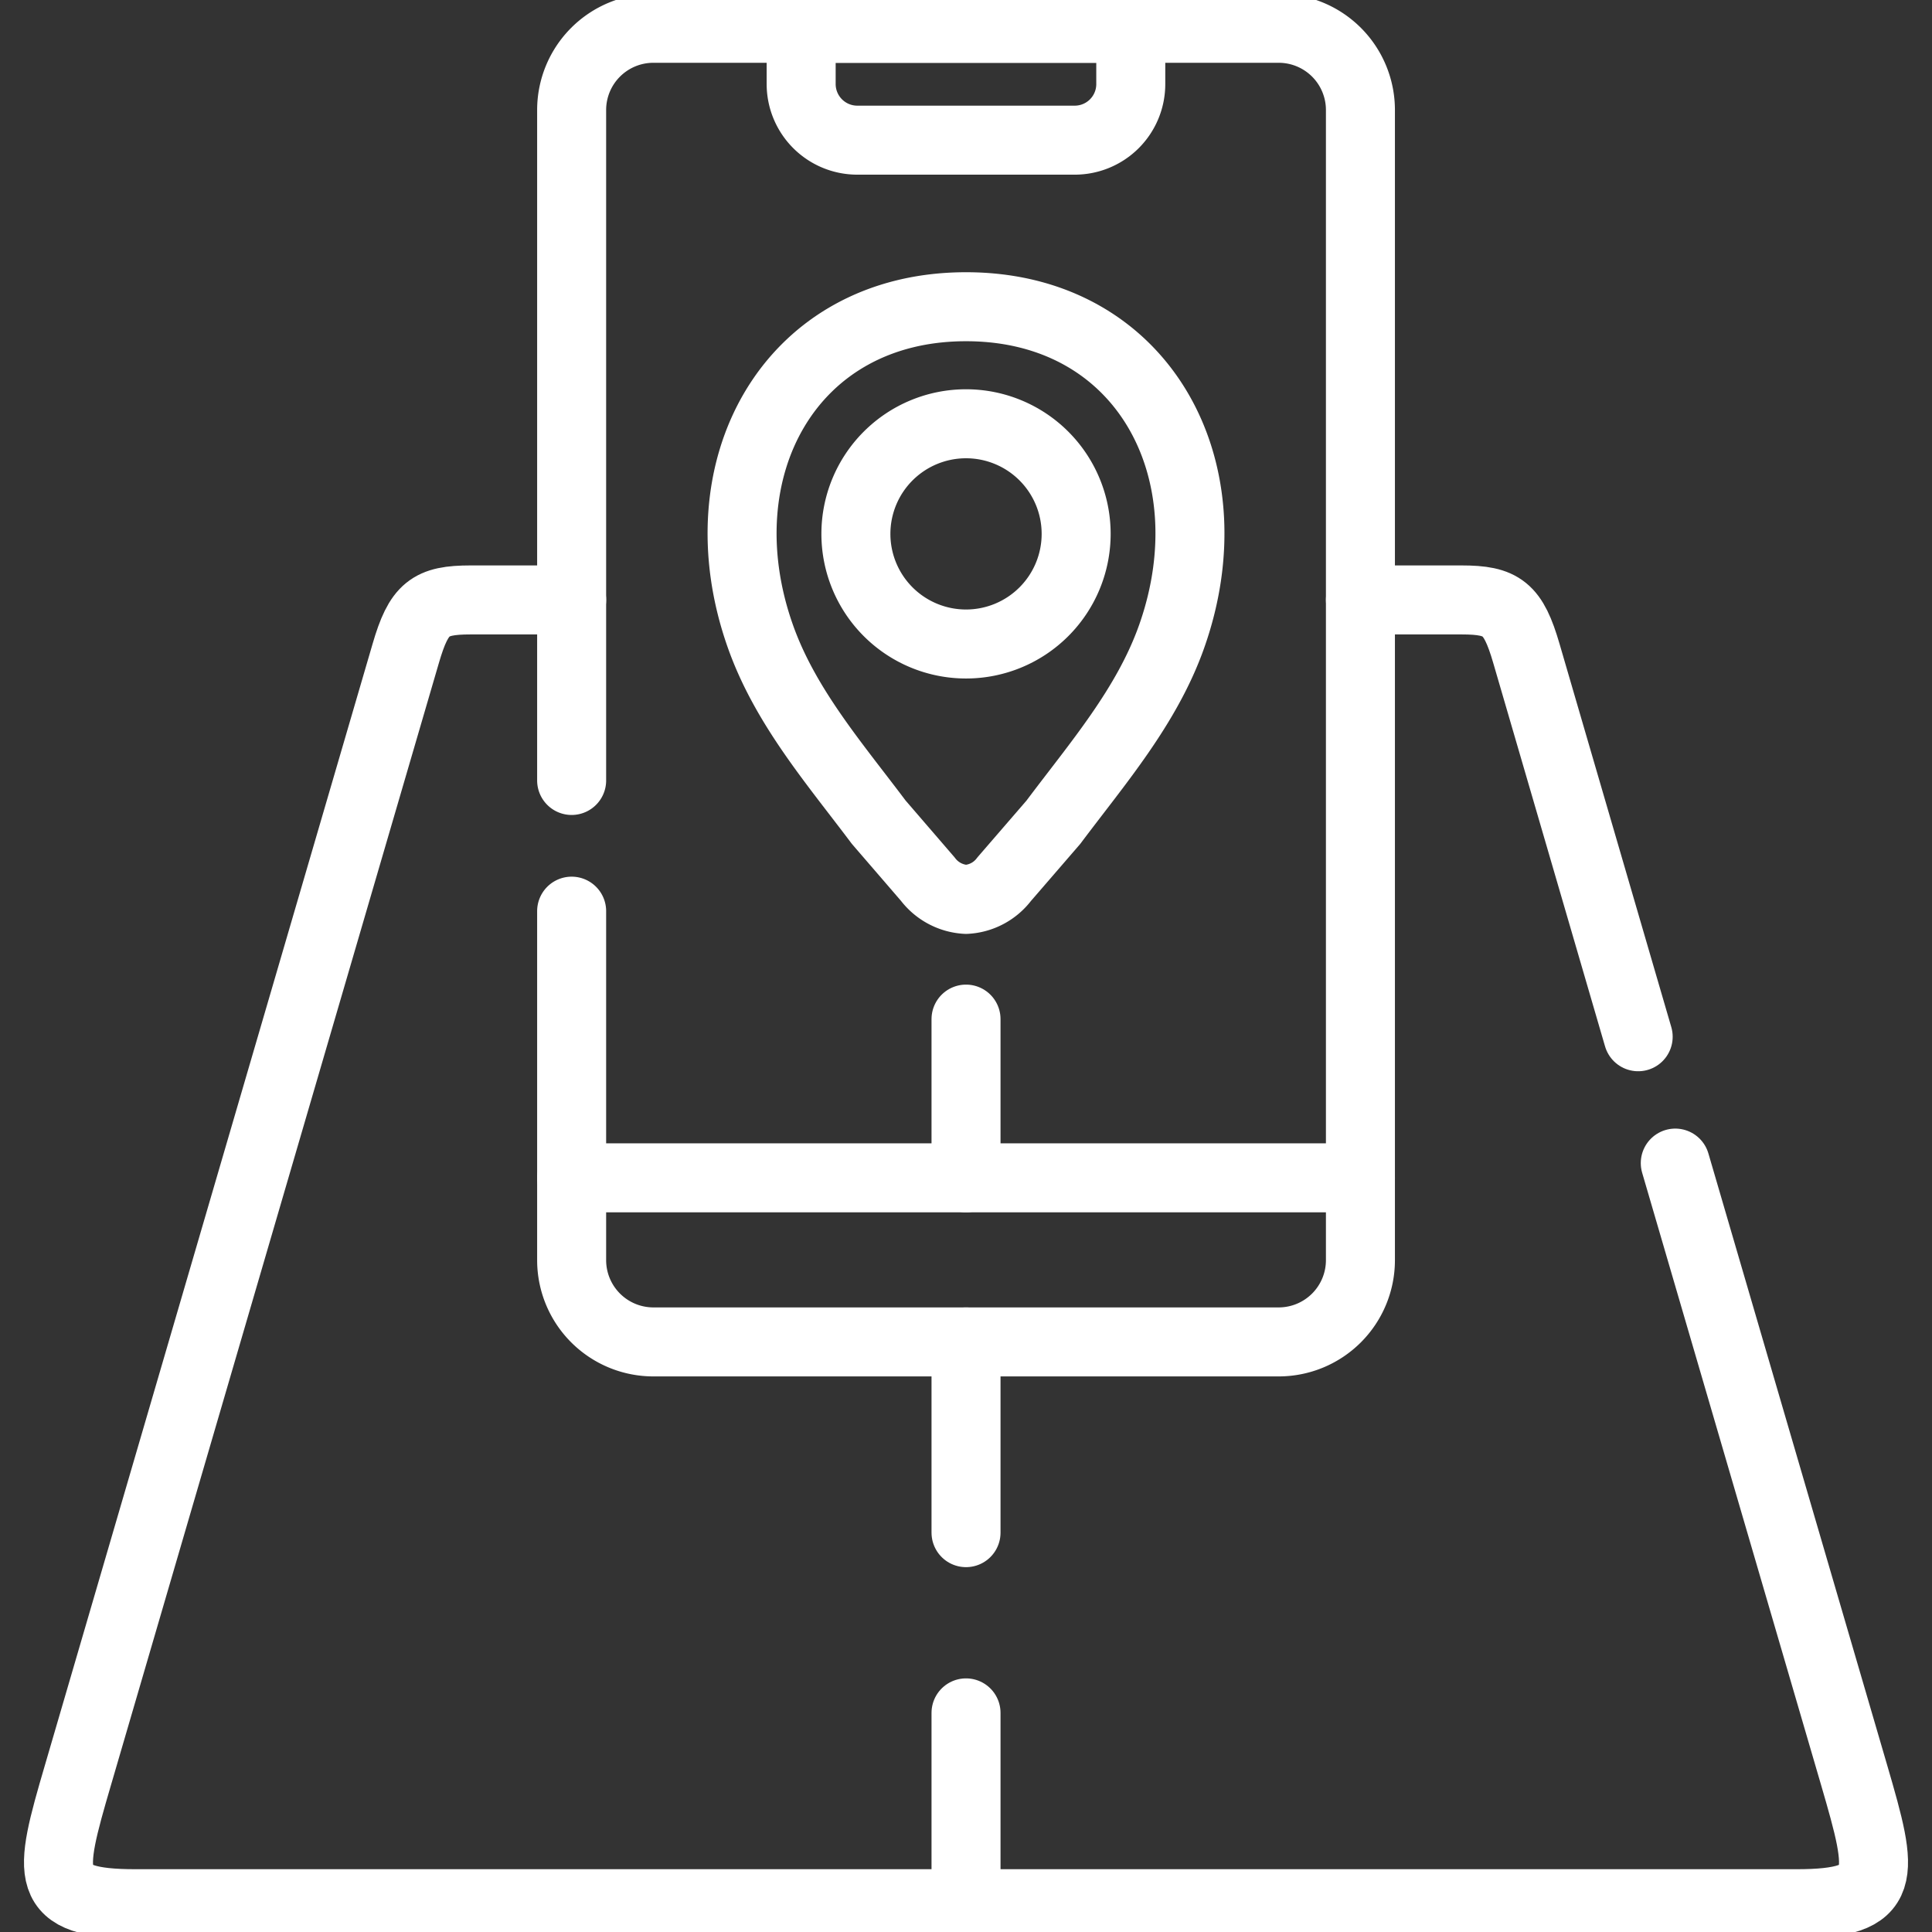
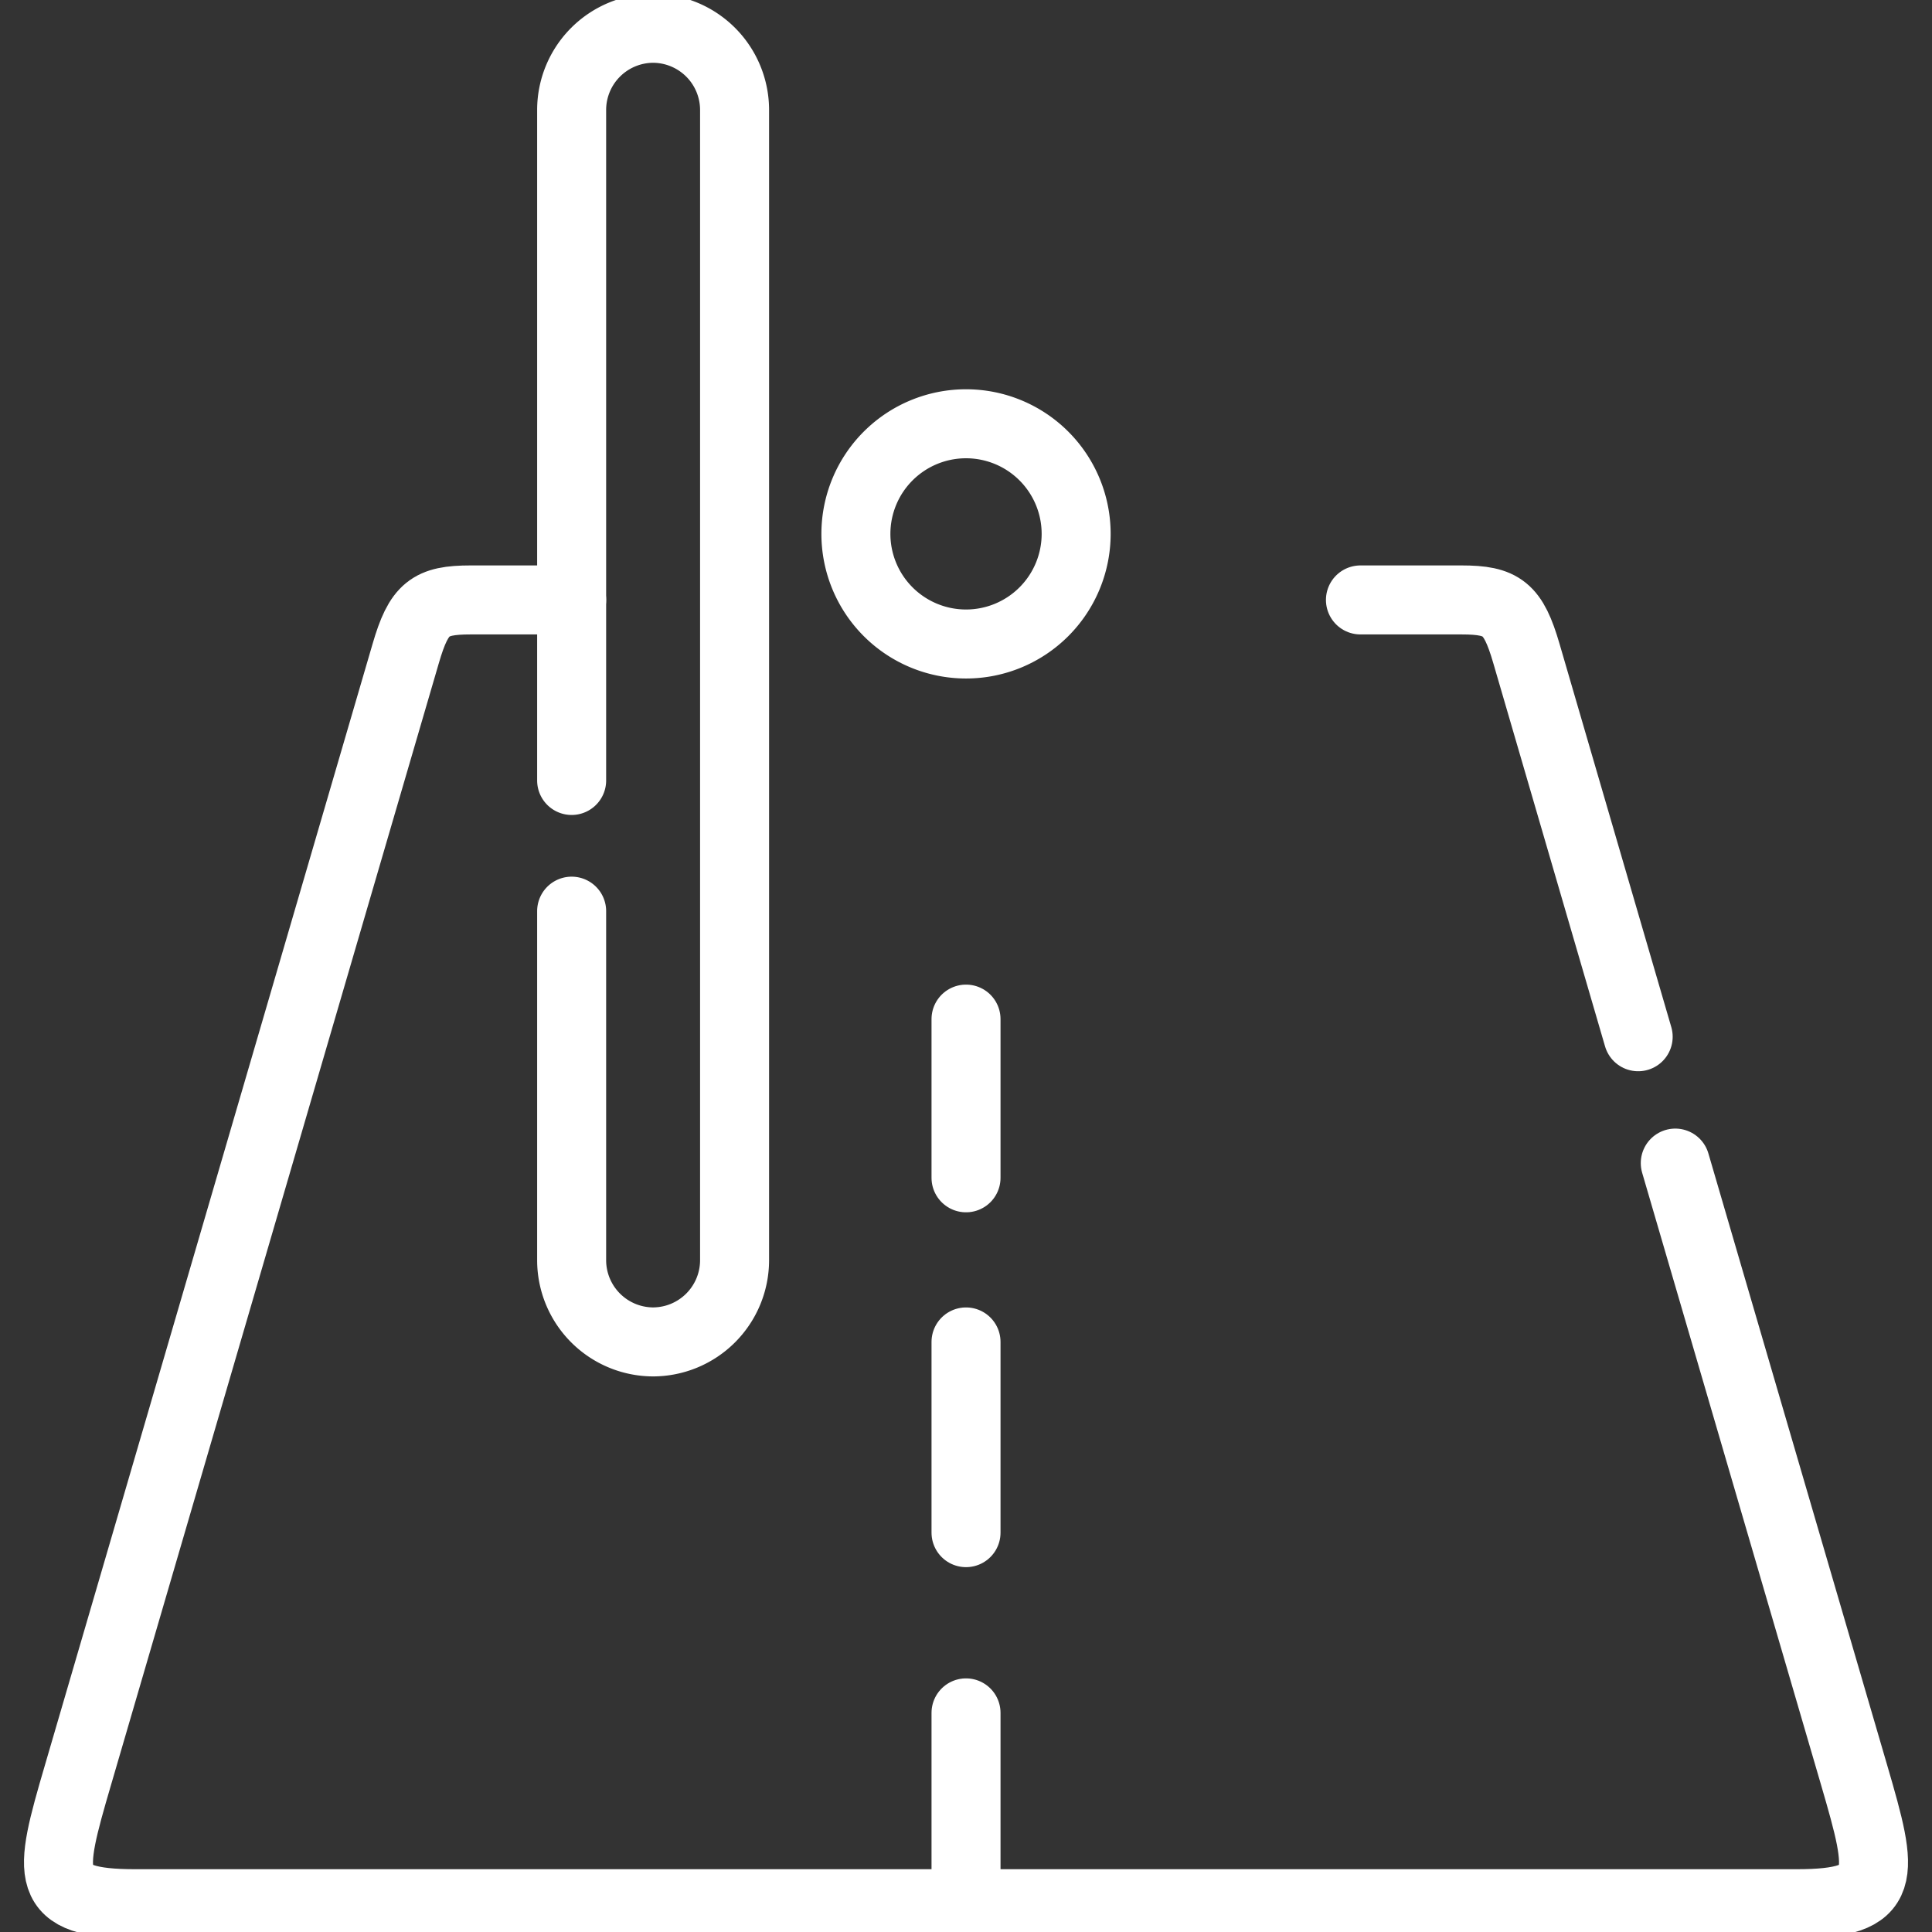
<svg xmlns="http://www.w3.org/2000/svg" width="84" height="84" viewBox="0 0 84 84">
  <rect x="0" y="0" width="84" height="84" fill="#333333" stroke="none" />
  <defs>
    <clipPath id="clip-path">
      <path id="path2049" d="M0-682.665H84v84H0Z" transform="translate(0 682.665)" fill="#fff" />
    </clipPath>
  </defs>
  <g id="AR_Navigation" data-name="AR Navigation" transform="translate(0 682.665)">
    <g id="g2045" transform="translate(0 -682.665)">
      <g id="g2047" clip-path="url(#clip-path)">
        <g id="g2053" transform="translate(42.001 58.345)">
          <path id="path2055" d="M0,0V8.292m0,7.836v8.3" transform="translate(0)" fill="none" stroke="#fff" stroke-linecap="round" stroke-linejoin="round" stroke-miterlimit="10" stroke-width="3" />
        </g>
        <g id="g2057" transform="translate(24.854 1.23)">
-           <path id="path2059" d="M0-233.074v-29.159a3.554,3.554,0,0,1,3.542-3.544H30.753a3.554,3.554,0,0,1,3.542,3.544v50.022a3.555,3.555,0,0,1-3.542,3.548H3.542A3.555,3.555,0,0,1,0-212.211v-15.18" transform="translate(0 265.777)" fill="none" stroke="#fff" stroke-linecap="round" stroke-linejoin="round" stroke-miterlimit="10" stroke-width="3" />
+           <path id="path2059" d="M0-233.074v-29.159a3.554,3.554,0,0,1,3.542-3.544a3.554,3.554,0,0,1,3.542,3.544v50.022a3.555,3.555,0,0,1-3.542,3.548H3.542A3.555,3.555,0,0,1,0-212.211v-15.18" transform="translate(0 265.777)" fill="none" stroke="#fff" stroke-linecap="round" stroke-linejoin="round" stroke-miterlimit="10" stroke-width="3" />
        </g>
        <g id="g2061" transform="translate(2.543 26.083)">
          <path id="path2063" d="M-500.987-174.507l7.777,26.611c1.288,4.413,1.548,5.59-2.505,5.59h-72.216c-4.053,0-3.8-1.172-2.505-5.59l14.252-48.771c.572-1.963,1.055-2.325,2.821-2.325h4.393m34.295,0h4.393c1.766,0,2.25.363,2.822,2.325L-502.6-180" transform="translate(571.282 198.993)" fill="none" stroke="#fff" stroke-linecap="round" stroke-linejoin="round" stroke-miterlimit="10" stroke-width="3" />
        </g>
        <g id="g2065" transform="translate(34.833 1.23)">
-           <path id="path2067" d="M0,0H14.331V2.432A2.437,2.437,0,0,1,11.9,4.864H2.436A2.441,2.441,0,0,1,0,2.432Z" fill="none" stroke="#fff" stroke-linecap="round" stroke-linejoin="round" stroke-miterlimit="10" stroke-width="3" />
-         </g>
+           </g>
        <g id="g2069" transform="translate(24.854 51.21)">
-           <path id="path2071" d="M0,0H34.295" transform="translate(0 0)" fill="none" stroke="#fff" stroke-linecap="round" stroke-linejoin="round" stroke-miterlimit="10" stroke-width="3" />
-         </g>
+           </g>
        <g id="g2073" transform="translate(32.265 13.336)">
-           <path id="path2075" d="M-69.39-183.655a2.217,2.217,0,0,0,1.659-.879l2.138-2.474c1.915-2.558,4.067-5.032,5.146-8.087,2.566-7.269-1.274-14.328-8.943-14.328S-80.9-202.364-78.333-195.1c1.079,3.055,3.226,5.53,5.146,8.087l2.133,2.474A2.233,2.233,0,0,0-69.39-183.655Z" transform="translate(79.126 209.423)" fill="none" stroke="#fff" stroke-linecap="round" stroke-linejoin="round" stroke-miterlimit="10" stroke-width="3" />
-         </g>
+           </g>
        <g id="g2077" transform="translate(37.213 18.424)">
          <path id="path2079" d="M-34.123-68.244a4.788,4.788,0,0,0,4.788-4.79,4.787,4.787,0,0,0-4.788-4.785,4.787,4.787,0,0,0-4.788,4.785A4.788,4.788,0,0,0-34.123-68.244Z" transform="translate(38.911 77.82)" fill="none" stroke="#fff" stroke-linecap="round" stroke-linejoin="round" stroke-miterlimit="10" stroke-width="3" />
        </g>
        <g id="g2081" transform="translate(42.001 44.309)">
          <path id="path2083" d="M0,0V6.9" transform="translate(0)" fill="none" stroke="#fff" stroke-linecap="round" stroke-linejoin="round" stroke-miterlimit="10" stroke-width="3" />
        </g>
      </g>
    </g>
  </g>
</svg>